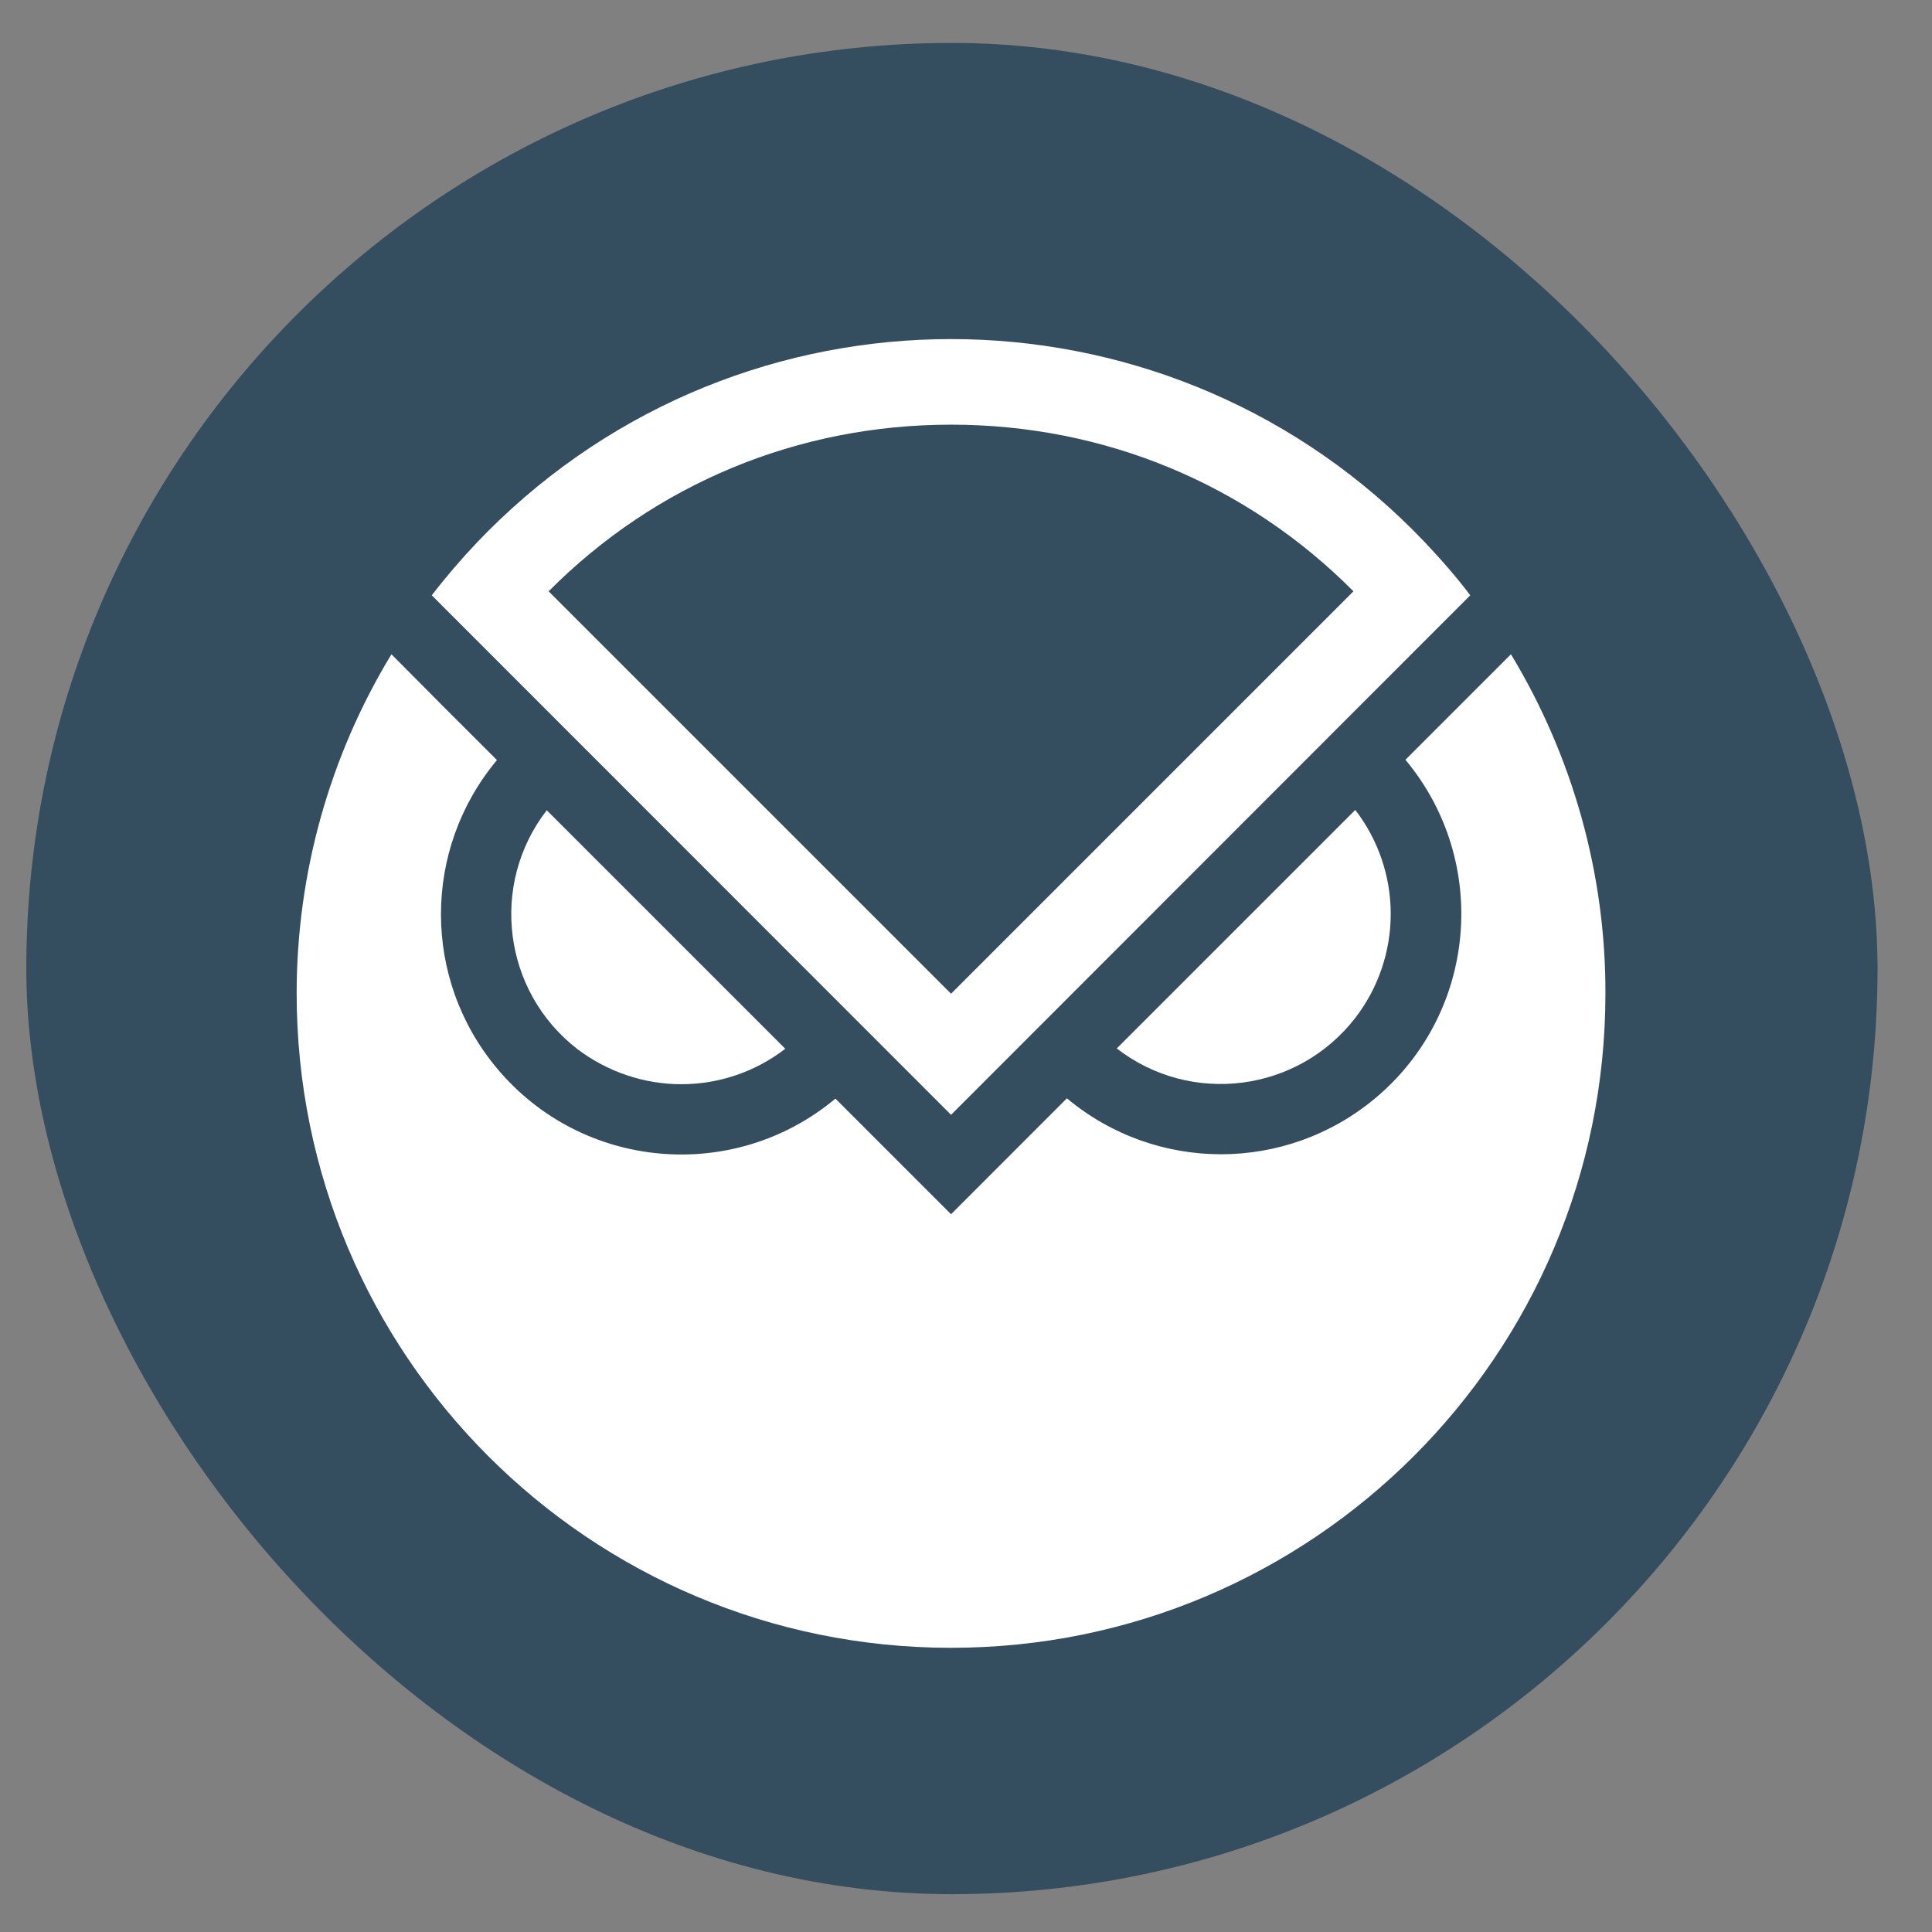
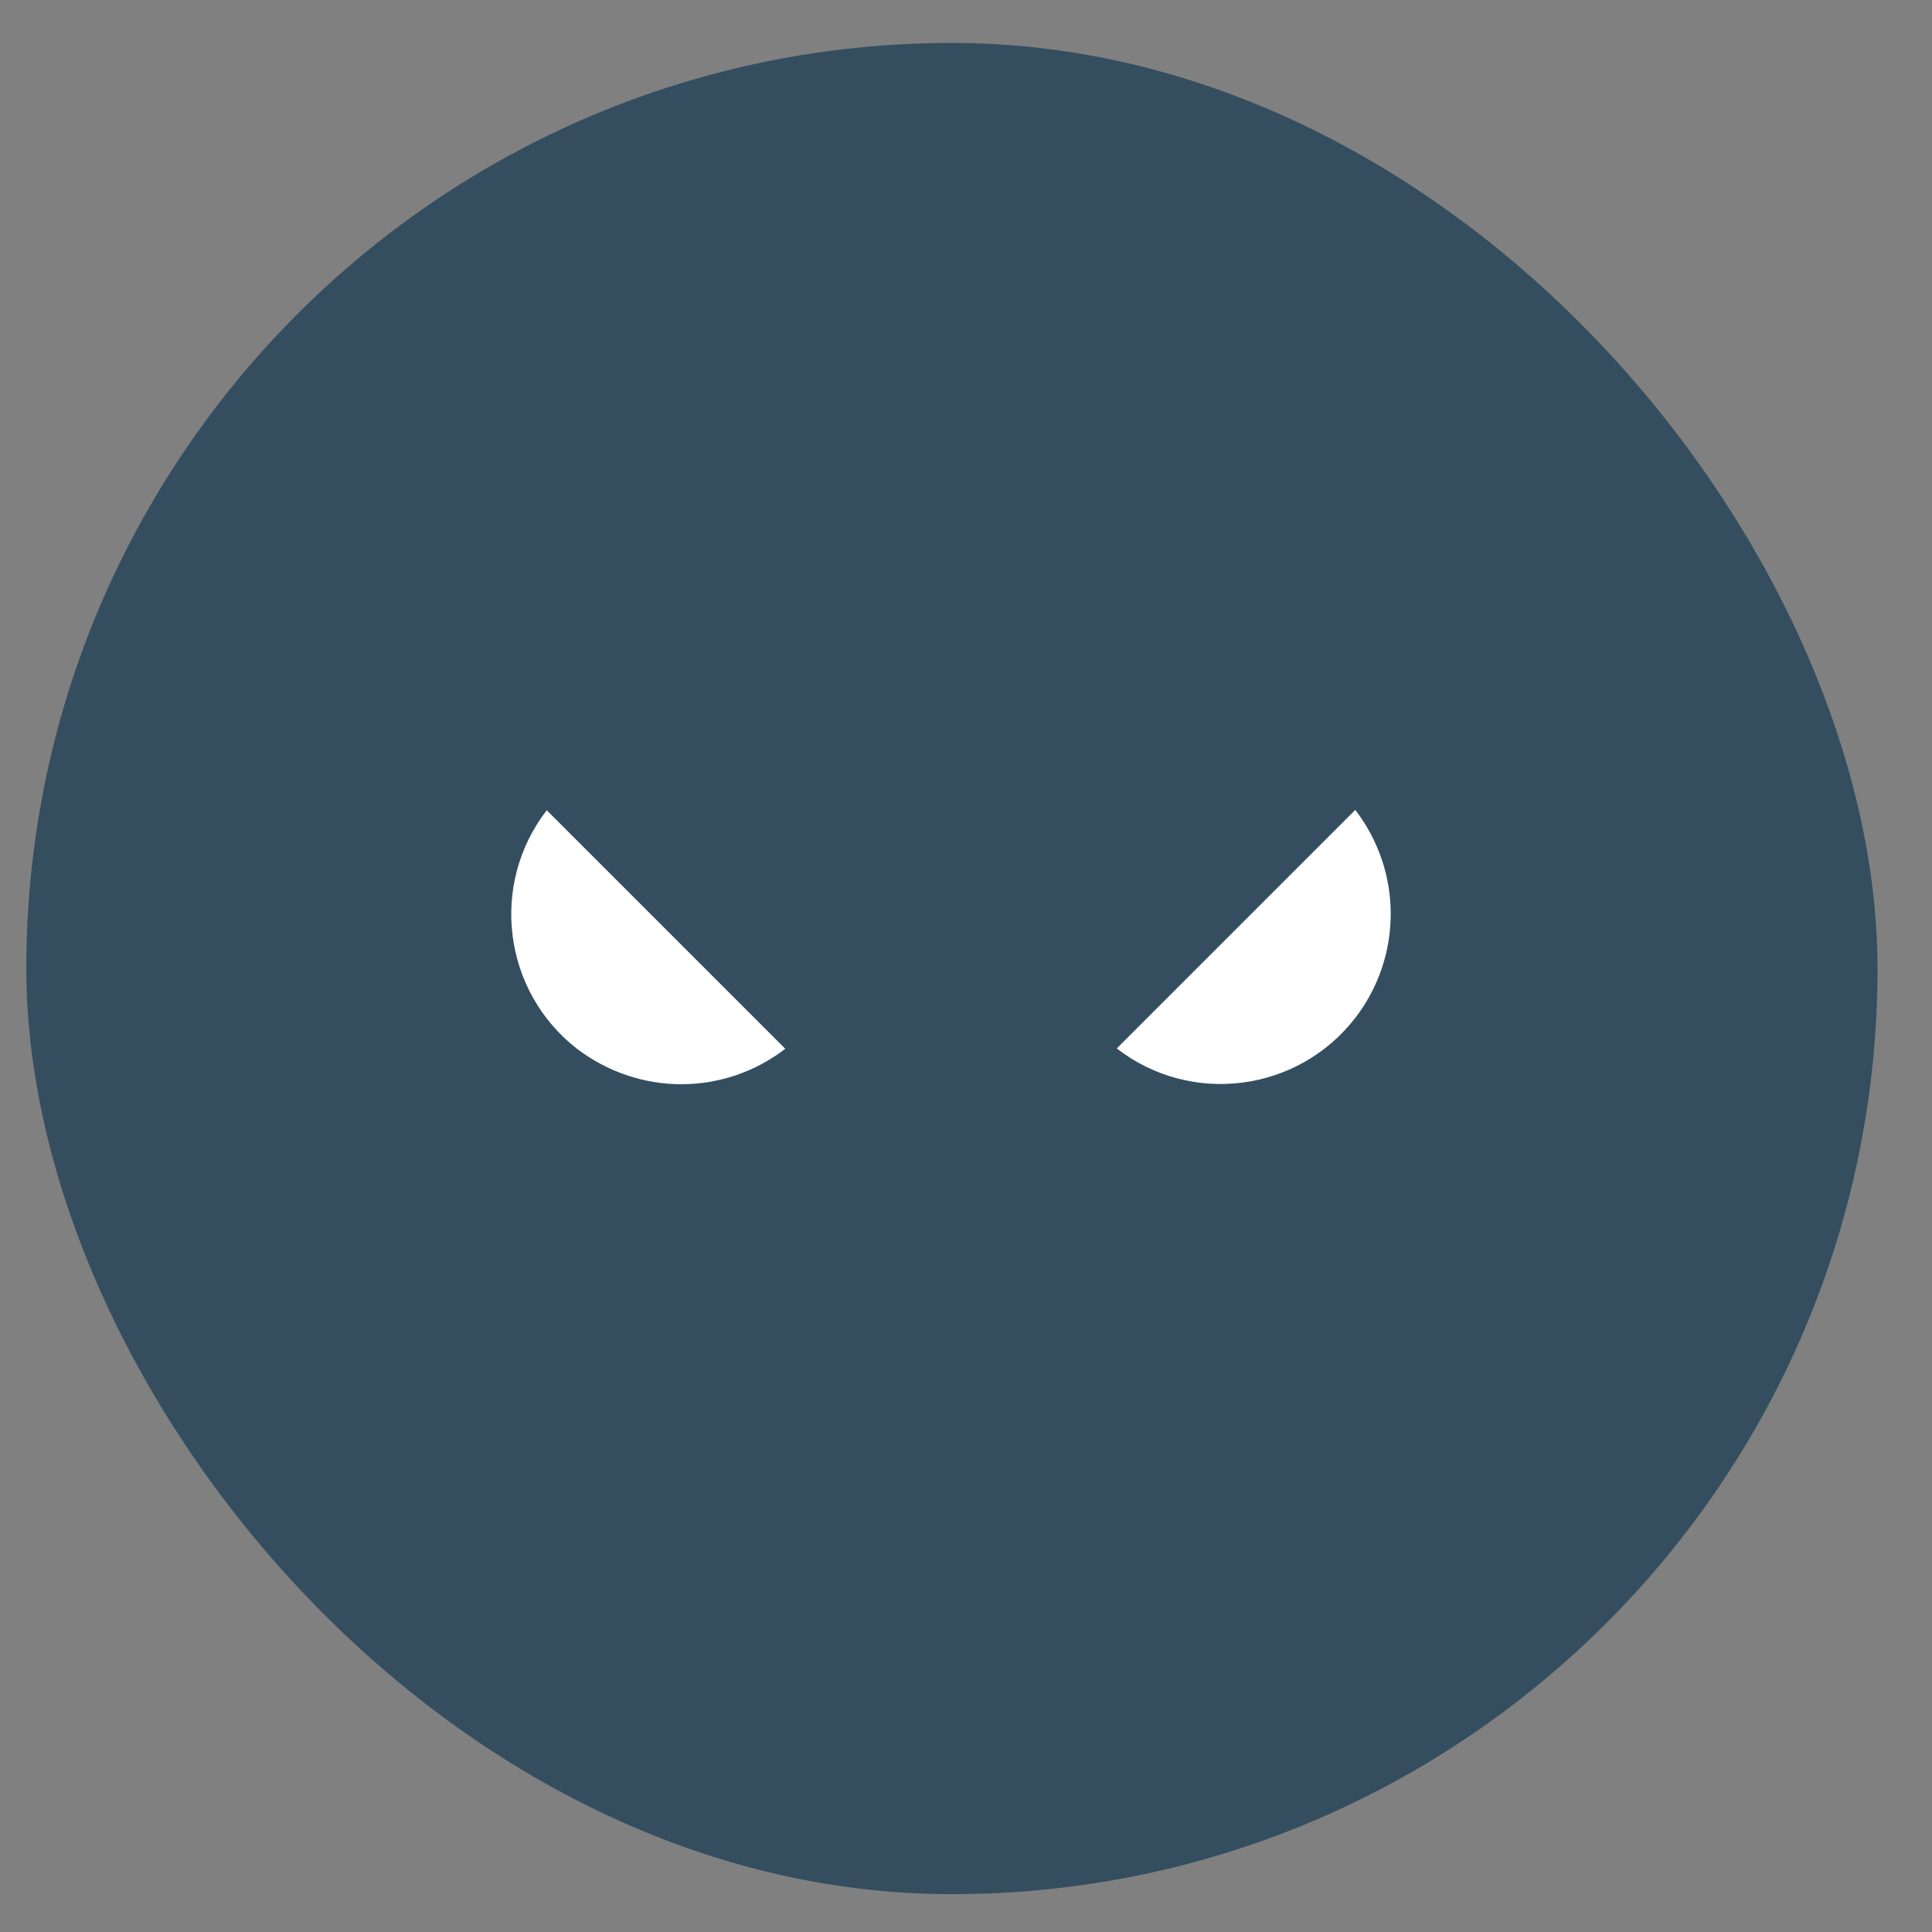
<svg xmlns="http://www.w3.org/2000/svg" width="31" height="31" viewBox="0 0 31 31" fill="none">
  <rect x="0" y="0" width="31" height="31" fill="#808080" stroke="none" />
  <rect x="0.422" y="0.689" width="29.704" height="29.704" rx="14.852" fill="#344E60" />
  <path d="M10.932 17.397C11.536 17.397 12.124 17.196 12.6 16.828L8.773 13.001C7.851 14.193 8.072 15.911 9.264 16.833C9.745 17.196 10.329 17.397 10.932 17.397Z" fill="white" />
  <path d="M22.315 14.664C22.315 14.061 22.114 13.472 21.746 12.996L17.919 16.823C19.111 17.746 20.824 17.525 21.746 16.333C22.114 15.857 22.315 15.268 22.315 14.664Z" fill="white" />
-   <path d="M24.244 10.498L22.551 12.191C23.915 13.825 23.699 16.259 22.065 17.623C20.632 18.82 18.552 18.82 17.119 17.623L15.26 19.483L13.405 17.628C11.771 18.992 9.338 18.776 7.974 17.142C6.776 15.71 6.776 13.629 7.974 12.196L7.105 11.328L6.281 10.498C5.285 12.137 4.76 14.022 4.76 15.94C4.76 21.74 9.46 26.44 15.26 26.44C21.059 26.44 25.76 21.74 25.76 15.94C25.765 14.022 25.235 12.137 24.244 10.498Z" fill="white" />
-   <path d="M22.855 8.693C18.856 4.498 12.213 4.341 8.018 8.34C7.895 8.457 7.777 8.575 7.664 8.693C7.404 8.968 7.159 9.252 6.928 9.552L15.26 17.888L23.591 9.552C23.365 9.252 23.115 8.968 22.855 8.693ZM15.26 6.814C17.713 6.814 20 7.761 21.717 9.488L15.26 15.945L8.803 9.488C10.52 7.761 12.806 6.814 15.26 6.814Z" fill="white" />
</svg>